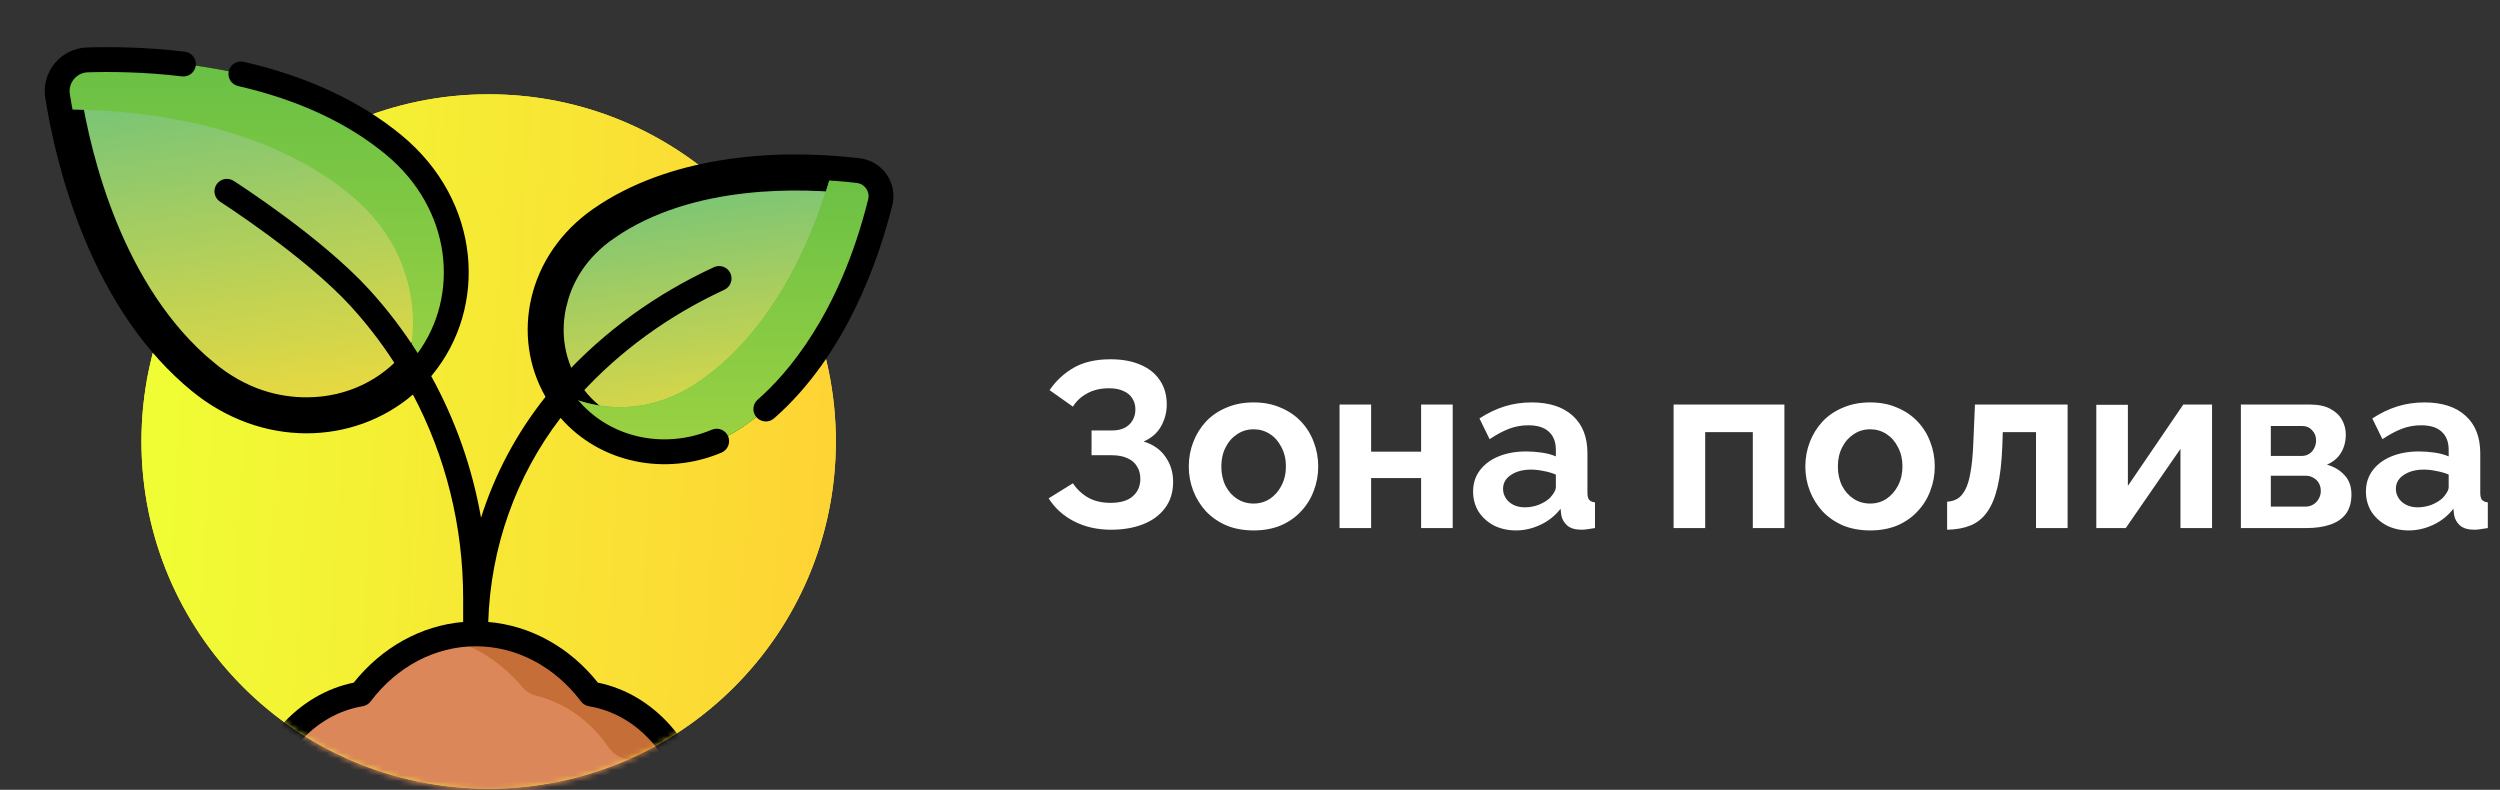
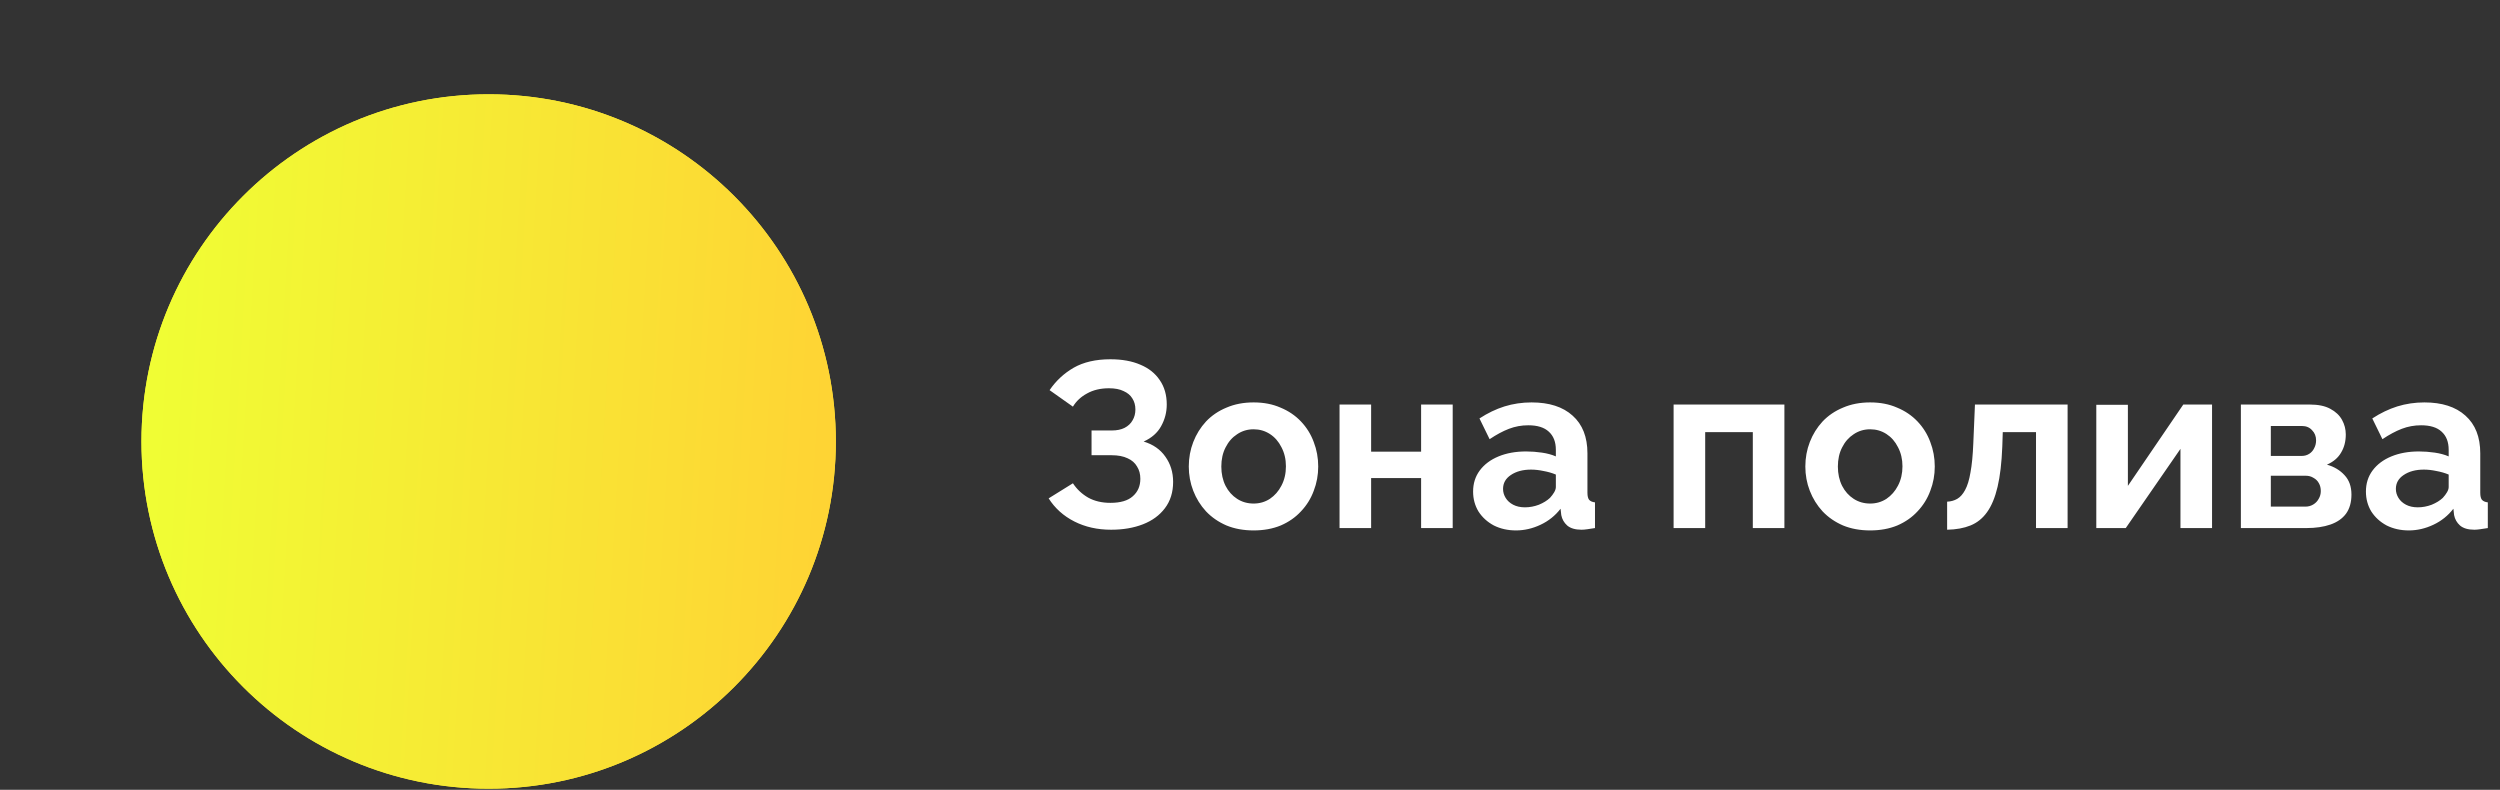
<svg xmlns="http://www.w3.org/2000/svg" width="440" height="139" viewBox="0 0 440 139" fill="none">
  <rect x="0" y="0" width="440" height="139" fill="#333333" stroke="none" />
  <path d="M195.556 93.231C193.15 93.231 190.992 92.747 189.083 91.779C187.175 90.811 185.667 89.455 184.561 87.712L188.835 85.057C189.526 86.108 190.425 86.952 191.532 87.588C192.638 88.196 193.938 88.501 195.432 88.501C197.202 88.501 198.516 88.114 199.374 87.339C200.259 86.564 200.701 85.541 200.701 84.269C200.701 83.439 200.508 82.719 200.121 82.111C199.761 81.475 199.208 80.991 198.461 80.659C197.714 80.299 196.773 80.119 195.639 80.119H192.112V75.763H195.681C196.566 75.763 197.313 75.61 197.921 75.306C198.558 74.974 199.028 74.532 199.332 73.978C199.664 73.425 199.83 72.789 199.83 72.07C199.83 71.323 199.65 70.673 199.291 70.12C198.959 69.566 198.447 69.138 197.755 68.833C197.092 68.501 196.234 68.335 195.183 68.335C193.689 68.335 192.403 68.64 191.324 69.248C190.245 69.829 189.415 70.604 188.835 71.572L184.727 68.667C185.833 67.035 187.244 65.721 188.959 64.725C190.702 63.73 192.859 63.232 195.432 63.232C197.479 63.232 199.235 63.55 200.701 64.186C202.167 64.795 203.302 65.694 204.104 66.883C204.934 68.073 205.349 69.511 205.349 71.198C205.349 72.554 205.017 73.826 204.353 75.016C203.717 76.177 202.693 77.076 201.282 77.713C202.942 78.211 204.214 79.096 205.1 80.368C206.012 81.641 206.469 83.121 206.469 84.808C206.469 86.634 205.985 88.183 205.017 89.455C204.076 90.7 202.79 91.64 201.158 92.276C199.526 92.913 197.659 93.231 195.556 93.231ZM220.637 93.355C218.867 93.355 217.276 93.065 215.866 92.484C214.455 91.876 213.252 91.046 212.256 89.995C211.288 88.943 210.541 87.74 210.015 86.385C209.49 85.029 209.227 83.605 209.227 82.111C209.227 80.59 209.49 79.151 210.015 77.796C210.541 76.44 211.288 75.237 212.256 74.186C213.252 73.135 214.455 72.319 215.866 71.738C217.276 71.129 218.867 70.825 220.637 70.825C222.408 70.825 223.984 71.129 225.367 71.738C226.778 72.319 227.981 73.135 228.977 74.186C229.973 75.237 230.72 76.44 231.218 77.796C231.743 79.151 232.006 80.59 232.006 82.111C232.006 83.605 231.743 85.029 231.218 86.385C230.72 87.74 229.973 88.943 228.977 89.995C228.009 91.046 226.82 91.876 225.409 92.484C223.998 93.065 222.408 93.355 220.637 93.355ZM214.953 82.111C214.953 83.383 215.202 84.517 215.7 85.513C216.198 86.481 216.875 87.242 217.733 87.795C218.59 88.349 219.558 88.625 220.637 88.625C221.688 88.625 222.643 88.349 223.5 87.795C224.358 87.215 225.035 86.44 225.533 85.472C226.059 84.476 226.322 83.342 226.322 82.069C226.322 80.825 226.059 79.704 225.533 78.709C225.035 77.713 224.358 76.938 223.5 76.385C222.643 75.832 221.688 75.555 220.637 75.555C219.558 75.555 218.59 75.846 217.733 76.426C216.875 76.98 216.198 77.754 215.7 78.75C215.202 79.718 214.953 80.838 214.953 82.111ZM235.759 92.94V71.198H241.319V79.497H250.115V71.198H255.675V92.94H250.115V84.144H241.319V92.94H235.759ZM259.266 86.509C259.266 85.098 259.653 83.867 260.428 82.816C261.23 81.737 262.337 80.908 263.747 80.327C265.158 79.746 266.776 79.455 268.602 79.455C269.515 79.455 270.442 79.525 271.382 79.663C272.322 79.801 273.139 80.022 273.83 80.327V79.165C273.83 77.782 273.415 76.717 272.585 75.97C271.783 75.223 270.58 74.85 268.975 74.85C267.786 74.85 266.652 75.057 265.573 75.472C264.494 75.887 263.36 76.496 262.171 77.298L260.386 73.646C261.825 72.706 263.291 72.001 264.785 71.53C266.306 71.06 267.897 70.825 269.556 70.825C272.654 70.825 275.061 71.599 276.776 73.148C278.519 74.698 279.39 76.91 279.39 79.787V86.716C279.39 87.297 279.487 87.712 279.681 87.961C279.902 88.21 280.248 88.362 280.718 88.418V92.94C280.22 93.023 279.763 93.093 279.349 93.148C278.961 93.203 278.629 93.231 278.353 93.231C277.246 93.231 276.403 92.982 275.822 92.484C275.268 91.986 274.923 91.377 274.784 90.658L274.66 89.538C273.719 90.755 272.544 91.696 271.133 92.359C269.722 93.023 268.284 93.355 266.818 93.355C265.379 93.355 264.079 93.065 262.918 92.484C261.783 91.876 260.884 91.059 260.221 90.036C259.584 88.985 259.266 87.809 259.266 86.509ZM272.793 87.629C273.097 87.297 273.346 86.966 273.54 86.634C273.733 86.302 273.83 85.997 273.83 85.721V83.522C273.166 83.245 272.447 83.037 271.672 82.899C270.898 82.733 270.165 82.65 269.473 82.65C268.035 82.65 266.845 82.968 265.905 83.605C264.992 84.213 264.536 85.029 264.536 86.053C264.536 86.606 264.688 87.132 264.992 87.629C265.296 88.127 265.739 88.528 266.32 88.833C266.901 89.137 267.592 89.289 268.395 89.289C269.224 89.289 270.04 89.137 270.843 88.833C271.645 88.501 272.295 88.1 272.793 87.629ZM294.554 92.94V71.198H314.055V92.94H308.495V76.053H300.114V92.94H294.554ZM329.15 93.355C327.38 93.355 325.789 93.065 324.378 92.484C322.968 91.876 321.764 91.046 320.768 89.995C319.8 88.943 319.053 87.74 318.528 86.385C318.002 85.029 317.74 83.605 317.74 82.111C317.74 80.59 318.002 79.151 318.528 77.796C319.053 76.44 319.8 75.237 320.768 74.186C321.764 73.135 322.968 72.319 324.378 71.738C325.789 71.129 327.38 70.825 329.15 70.825C330.92 70.825 332.497 71.129 333.88 71.738C335.291 72.319 336.494 73.135 337.49 74.186C338.486 75.237 339.233 76.44 339.731 77.796C340.256 79.151 340.519 80.59 340.519 82.111C340.519 83.605 340.256 85.029 339.731 86.385C339.233 87.74 338.486 88.943 337.49 89.995C336.522 91.046 335.332 91.876 333.922 92.484C332.511 93.065 330.92 93.355 329.15 93.355ZM323.466 82.111C323.466 83.383 323.714 84.517 324.212 85.513C324.71 86.481 325.388 87.242 326.246 87.795C327.103 88.349 328.071 88.625 329.15 88.625C330.201 88.625 331.155 88.349 332.013 87.795C332.87 87.215 333.548 86.44 334.046 85.472C334.572 84.476 334.834 83.342 334.834 82.069C334.834 80.825 334.572 79.704 334.046 78.709C333.548 77.713 332.87 76.938 332.013 76.385C331.155 75.832 330.201 75.555 329.15 75.555C328.071 75.555 327.103 75.846 326.246 76.426C325.388 76.98 324.71 77.754 324.212 78.75C323.714 79.718 323.466 80.838 323.466 82.111ZM342.695 93.231V88.293C343.359 88.266 343.954 88.1 344.479 87.795C345.005 87.491 345.461 86.979 345.848 86.26C346.263 85.513 346.582 84.476 346.803 83.148C347.052 81.82 347.218 80.119 347.301 78.045L347.591 71.198H363.898V92.94H358.338V76.053H352.487L352.404 78.584C352.294 81.433 352.017 83.798 351.574 85.679C351.132 87.56 350.509 89.054 349.707 90.16C348.933 91.239 347.965 92.014 346.803 92.484C345.641 92.954 344.272 93.203 342.695 93.231ZM368.948 92.94V71.24H374.508V85.513L384.259 71.198H389.321V92.94H383.761V78.999L374.135 92.94H368.948ZM394.395 92.94V71.198H406.511C408.005 71.198 409.208 71.447 410.121 71.945C411.061 72.443 411.753 73.093 412.195 73.895C412.638 74.698 412.859 75.555 412.859 76.468C412.859 77.685 412.583 78.75 412.029 79.663C411.504 80.576 410.674 81.281 409.54 81.779C410.812 82.138 411.85 82.761 412.652 83.646C413.454 84.504 413.855 85.638 413.855 87.049C413.855 88.404 413.537 89.524 412.901 90.409C412.265 91.267 411.352 91.903 410.162 92.318C408.973 92.733 407.562 92.94 405.93 92.94H394.395ZM399.665 89.165H405.764C406.262 89.165 406.718 89.04 407.133 88.791C407.548 88.542 407.866 88.21 408.088 87.795C408.337 87.38 408.461 86.924 408.461 86.426C408.461 85.9 408.35 85.444 408.129 85.057C407.908 84.642 407.59 84.324 407.175 84.103C406.787 83.854 406.331 83.729 405.806 83.729H399.665V89.165ZM399.665 80.244H405.1C405.598 80.244 406.041 80.119 406.428 79.87C406.815 79.621 407.106 79.289 407.299 78.874C407.521 78.46 407.631 78.003 407.631 77.505C407.631 76.786 407.396 76.191 406.926 75.721C406.483 75.223 405.888 74.974 405.142 74.974H399.665V80.244ZM416.403 86.509C416.403 85.098 416.79 83.867 417.565 82.816C418.367 81.737 419.473 80.908 420.884 80.327C422.295 79.746 423.913 79.455 425.739 79.455C426.652 79.455 427.578 79.525 428.519 79.663C429.459 79.801 430.275 80.022 430.967 80.327V79.165C430.967 77.782 430.552 76.717 429.722 75.97C428.92 75.223 427.717 74.85 426.112 74.85C424.923 74.85 423.789 75.057 422.71 75.472C421.631 75.887 420.497 76.496 419.307 77.298L417.523 73.646C418.962 72.706 420.428 72.001 421.921 71.53C423.443 71.06 425.033 70.825 426.693 70.825C429.791 70.825 432.198 71.599 433.913 73.148C435.655 74.698 436.527 76.91 436.527 79.787V86.716C436.527 87.297 436.624 87.712 436.817 87.961C437.039 88.21 437.384 88.362 437.855 88.418V92.94C437.357 93.023 436.9 93.093 436.485 93.148C436.098 93.203 435.766 93.231 435.49 93.231C434.383 93.231 433.539 92.982 432.958 92.484C432.405 91.986 432.059 91.377 431.921 90.658L431.797 89.538C430.856 90.755 429.681 91.696 428.27 92.359C426.859 93.023 425.421 93.355 423.955 93.355C422.516 93.355 421.216 93.065 420.054 92.484C418.92 91.876 418.021 91.059 417.357 90.036C416.721 88.985 416.403 87.809 416.403 86.509ZM429.93 87.629C430.234 87.297 430.483 86.966 430.676 86.634C430.87 86.302 430.967 85.997 430.967 85.721V83.522C430.303 83.245 429.584 83.037 428.809 82.899C428.035 82.733 427.302 82.65 426.61 82.65C425.172 82.65 423.982 82.968 423.042 83.605C422.129 84.213 421.673 85.029 421.673 86.053C421.673 86.606 421.825 87.132 422.129 87.629C422.433 88.127 422.876 88.528 423.457 88.833C424.038 89.137 424.729 89.289 425.531 89.289C426.361 89.289 427.177 89.137 427.979 88.833C428.782 88.501 429.432 88.1 429.93 87.629Z" fill="white" />
  <circle cx="86.002" cy="77.703" r="61.106" fill="#FFF427" />
  <circle cx="86.002" cy="77.703" r="61.106" fill="url(#paint0_linear_235_819)" />
  <mask id="mask0_235_819" style="mask-type:alpha" maskUnits="userSpaceOnUse" x="0" y="0" width="175" height="139">
-     <path d="M147.06 77.894C147.06 111.642 119.702 139 85.953 139C52.205 139 24.847 111.642 24.847 77.894C24.847 61.83 -8.204 14.113 1.932 3.206C13.09 -8.802 68.269 16.787 85.953 16.787C102.437 16.787 161.529 11.268 172.521 21.878C184.033 32.991 147.06 60.629 147.06 77.894Z" fill="#FFF427" />
-   </mask>
+     </mask>
  <g mask="url(#mask0_235_819)">
-     <path d="M12.18 16.573C11.856 14.539 13.391 12.681 15.449 12.615L15.449 12.615C26.792 12.249 51.291 13.322 67.972 27.101C74.177 32.226 76.837 38.1 77.809 43.373L77.809 43.373C80.585 58.434 69.482 71.882 54.163 72.001C48.801 72.042 42.53 70.54 36.325 65.415L35.169 66.814L36.325 65.415C19.644 51.636 13.964 27.781 12.18 16.573ZM12.18 16.573L10.131 16.898L12.18 16.573Z" fill="url(#paint1_linear_235_819)" stroke="black" stroke-width="4.149" />
    <path d="M79.849 42.997C78.799 37.297 75.913 30.969 69.294 25.501C51.978 11.199 26.782 10.174 15.382 10.541C12.076 10.648 9.611 13.631 10.131 16.898C10.248 17.637 10.383 18.434 10.537 19.281C22.883 19.195 45.647 21.063 61.666 34.294C68.286 39.763 71.171 46.09 72.222 51.791C73.372 58.032 72.319 64.023 69.652 69.051C77.448 63.374 81.793 53.542 79.849 42.997V42.997Z" fill="url(#paint2_linear_235_819)" />
-     <path d="M150.819 32.088L151.064 30.028L150.819 32.088C152.284 32.263 153.265 33.684 152.908 35.116C150.653 44.176 144.326 63.226 129.782 73.266L130.889 74.87L129.782 73.266C124.406 76.977 119.241 77.749 114.921 77.342C102.587 76.18 94.582 64.58 97.867 52.639L95.991 52.123L97.867 52.639C99.018 48.455 101.571 43.9 106.947 40.188L105.805 38.534L106.947 40.188C121.491 30.148 141.547 30.986 150.819 32.088Z" fill="url(#paint3_linear_235_819)" stroke="black" stroke-width="4.149" />
    <path d="M151.064 30.03C149.773 29.877 148.265 29.727 146.582 29.609C143.942 39.331 137.362 57.274 123.102 67.118C117.283 71.135 111.621 72 106.868 71.552C103.559 71.24 100.53 70.245 97.892 68.728C101.228 74.53 107.264 78.707 114.726 79.41C119.479 79.858 125.141 78.993 130.96 74.976C146.181 64.468 152.652 44.734 154.921 35.619C155.58 32.975 153.769 30.352 151.064 30.03V30.03Z" fill="#51BF26" />
    <path d="M151.064 30.03C149.773 29.877 148.265 29.727 146.582 29.609C143.942 39.331 137.362 57.274 123.102 67.118C117.283 71.135 111.621 72 106.868 71.552C103.559 71.24 100.53 70.245 97.892 68.728C101.228 74.53 107.264 78.707 114.726 79.41C119.479 79.858 125.141 78.993 130.96 74.976C146.181 64.468 152.652 44.734 154.921 35.619C155.58 32.975 153.769 30.352 151.064 30.03V30.03Z" fill="url(#paint4_linear_235_819)" />
    <path d="M134.049 139.274C134.026 139.248 134.003 139.221 133.979 139.195C130.063 134.769 124.7 132.974 119.61 133.81C118.718 132.161 117.645 130.601 116.382 129.173C112.897 125.236 108.537 122.892 104.01 122.139C99.125 115.666 91.861 111.557 83.743 111.557C75.625 111.557 68.36 115.666 63.476 122.139C58.949 122.892 54.589 125.236 51.104 129.173C49.841 130.601 48.768 132.161 47.875 133.81C42.786 132.974 37.423 134.769 33.506 139.195C33.483 139.221 33.46 139.247 33.437 139.274C32.459 140.392 32.046 141.769 32.081 143.112H135.405C135.439 141.769 135.027 140.392 134.049 139.274Z" fill="#DB8759" />
    <path d="M134.049 139.274C134.026 139.248 134.003 139.221 133.98 139.195C130.063 134.769 124.701 132.974 119.611 133.81C118.718 132.161 117.645 130.601 116.382 129.173C112.897 125.236 108.537 122.892 104.01 122.139C99.125 115.666 91.861 111.557 83.743 111.557C81.838 111.557 79.979 111.783 78.188 112.213C83.543 113.499 88.301 116.606 91.936 120.93C92.582 121.699 93.473 122.217 94.447 122.46C98.414 123.45 102.186 125.687 105.271 129.174C105.944 129.934 106.563 130.732 107.13 131.561C108 132.835 109.431 133.608 110.974 133.611C115.28 133.621 119.583 135.482 122.869 139.195C122.893 139.221 122.916 139.248 122.939 139.274C123.917 140.392 124.329 141.769 124.295 143.112H135.405C135.44 141.769 135.027 140.392 134.049 139.274V139.274Z" fill="#C66E37" />
-     <path d="M133.348 70.344C132.438 71.139 132.344 72.521 133.139 73.431C133.935 74.341 135.317 74.434 136.227 73.639C148.996 62.483 154.751 45.36 157.045 36.145C157.511 34.276 157.15 32.294 156.055 30.709C154.96 29.123 153.235 28.083 151.322 27.856C135.661 25.993 117.565 27.679 104.526 36.68C92.65 44.878 89.924 59.273 96.012 69.843C90.933 76.205 87.101 83.414 84.659 91.12C83.121 82.344 80.158 73.931 75.895 66.196C75.949 66.133 76.004 66.07 76.057 66.007C85.856 54.143 84.777 35.453 70.687 23.814C63.384 17.782 54.029 13.43 42.881 10.877C41.704 10.608 40.529 11.344 40.26 12.522C39.99 13.7 40.726 14.873 41.904 15.143C52.381 17.542 61.128 21.594 67.9 27.189C79.566 36.824 80.96 52.002 73.512 62.155C71.024 58.21 68.181 54.47 64.999 50.981C56.601 41.773 41.74 32.228 41.111 31.826C40.093 31.175 38.74 31.473 38.089 32.491C37.438 33.509 37.736 34.862 38.754 35.513C38.903 35.608 53.753 45.145 61.766 53.93C65.058 57.539 67.963 61.434 70.468 65.554C61.856 73.469 47.636 74.61 36.397 65.327C19.413 51.298 13.881 26.546 12.292 16.555C11.981 14.606 13.441 12.794 15.452 12.729C19.269 12.605 25.241 12.63 32.023 13.441C33.22 13.584 34.312 12.729 34.456 11.529C34.599 10.329 33.743 9.24 32.543 9.096C25.489 8.252 19.279 8.227 15.311 8.355C10.697 8.503 7.242 12.671 7.97 17.243C8.912 23.167 10.849 32.211 14.722 41.648C19.439 53.143 25.794 62.245 33.61 68.701C46.089 79.009 62.294 78.319 72.676 69.442C78.45 80.353 81.523 92.637 81.515 105.324L81.513 109.466C74.118 110.106 67.232 113.907 62.258 120.141C57.383 121.149 52.975 123.758 49.466 127.724C48.449 128.873 47.522 130.129 46.7 131.47C41.206 131.072 35.755 133.352 31.87 137.743L31.791 137.833C31.01 138.725 30.456 139.782 30.155 140.924H19.009C17.801 140.924 16.821 141.903 16.821 143.112C16.821 144.32 17.801 145.3 19.009 145.3H145.761C146.97 145.3 147.949 144.32 147.949 143.112C147.949 141.903 146.97 140.924 145.761 140.924H137.332C137.03 139.783 136.476 138.725 135.695 137.832L135.618 137.745C131.732 133.352 126.278 131.073 120.787 131.47C119.964 130.128 119.037 128.872 118.02 127.724C114.511 123.758 110.104 121.149 105.229 120.141C100.245 113.894 93.34 110.091 85.929 109.463C86.35 96.33 90.804 83.815 98.662 73.552C105.65 81.55 117.141 83.822 126.987 79.658C128.1 79.188 128.621 77.903 128.15 76.79C127.679 75.677 126.394 75.157 125.283 75.628C116.921 79.164 107.158 77.114 101.498 70.116C101.683 69.907 101.867 69.697 102.055 69.491C109.093 61.776 117.649 55.553 127.486 50.996C128.582 50.488 129.059 49.188 128.551 48.091C128.044 46.995 126.744 46.517 125.646 47.025C115.396 51.773 106.462 58.248 99.079 66.267C95.132 57.874 97.489 46.856 107.012 40.281C121.833 30.049 142.575 31.222 150.806 32.201C151.481 32.281 152.067 32.634 152.453 33.194C152.84 33.755 152.963 34.428 152.799 35.088C147.743 55.394 138.442 65.893 133.348 70.344V70.344ZM102.264 123.458C102.601 123.905 103.098 124.206 103.651 124.298C107.866 125 111.702 127.187 114.744 130.625C115.861 131.888 116.852 133.31 117.687 134.853C118.13 135.672 119.043 136.121 119.965 135.97C124.537 135.219 129.048 136.924 132.342 140.647L132.403 140.715C132.463 140.784 132.513 140.854 132.565 140.924H34.922C34.974 140.854 35.024 140.784 35.084 140.716L35.146 140.646C38.439 136.924 42.949 135.22 47.522 135.97C48.441 136.12 49.356 135.672 49.8 134.853C50.635 133.31 51.626 131.888 52.743 130.625C55.785 127.187 59.621 125 63.836 124.298C64.389 124.207 64.886 123.905 65.223 123.458C69.881 117.286 76.631 113.746 83.743 113.746C90.856 113.746 97.606 117.286 102.264 123.458Z" fill="black" />
  </g>
  <defs>
    <linearGradient id="paint0_linear_235_819" x1="24.896" y1="16.597" x2="153.916" y2="24.264" gradientUnits="userSpaceOnUse">
      <stop stop-color="#EFFF34" />
      <stop offset="1" stop-color="#FFD234" />
    </linearGradient>
    <linearGradient id="paint1_linear_235_819" x1="45.186" y1="10.484" x2="53.901" y2="72.116" gradientUnits="userSpaceOnUse">
      <stop stop-color="#71C37A" />
      <stop offset="1" stop-color="#EBDA3F" />
    </linearGradient>
    <linearGradient id="paint2_linear_235_819" x1="45.186" y1="10.484" x2="45.186" y2="69.051" gradientUnits="userSpaceOnUse">
      <stop stop-color="#69C045" />
      <stop offset="1" stop-color="#9CD242" />
    </linearGradient>
    <linearGradient id="paint3_linear_235_819" x1="125.055" y1="29.379" x2="131.415" y2="78.111" gradientUnits="userSpaceOnUse">
      <stop stop-color="#71C37A" />
      <stop offset="1" stop-color="#EBDA3F" />
    </linearGradient>
    <linearGradient id="paint4_linear_235_819" x1="126.475" y1="29.609" x2="126.475" y2="79.517" gradientUnits="userSpaceOnUse">
      <stop stop-color="#69C045" />
      <stop offset="1" stop-color="#9CD242" />
    </linearGradient>
  </defs>
</svg>